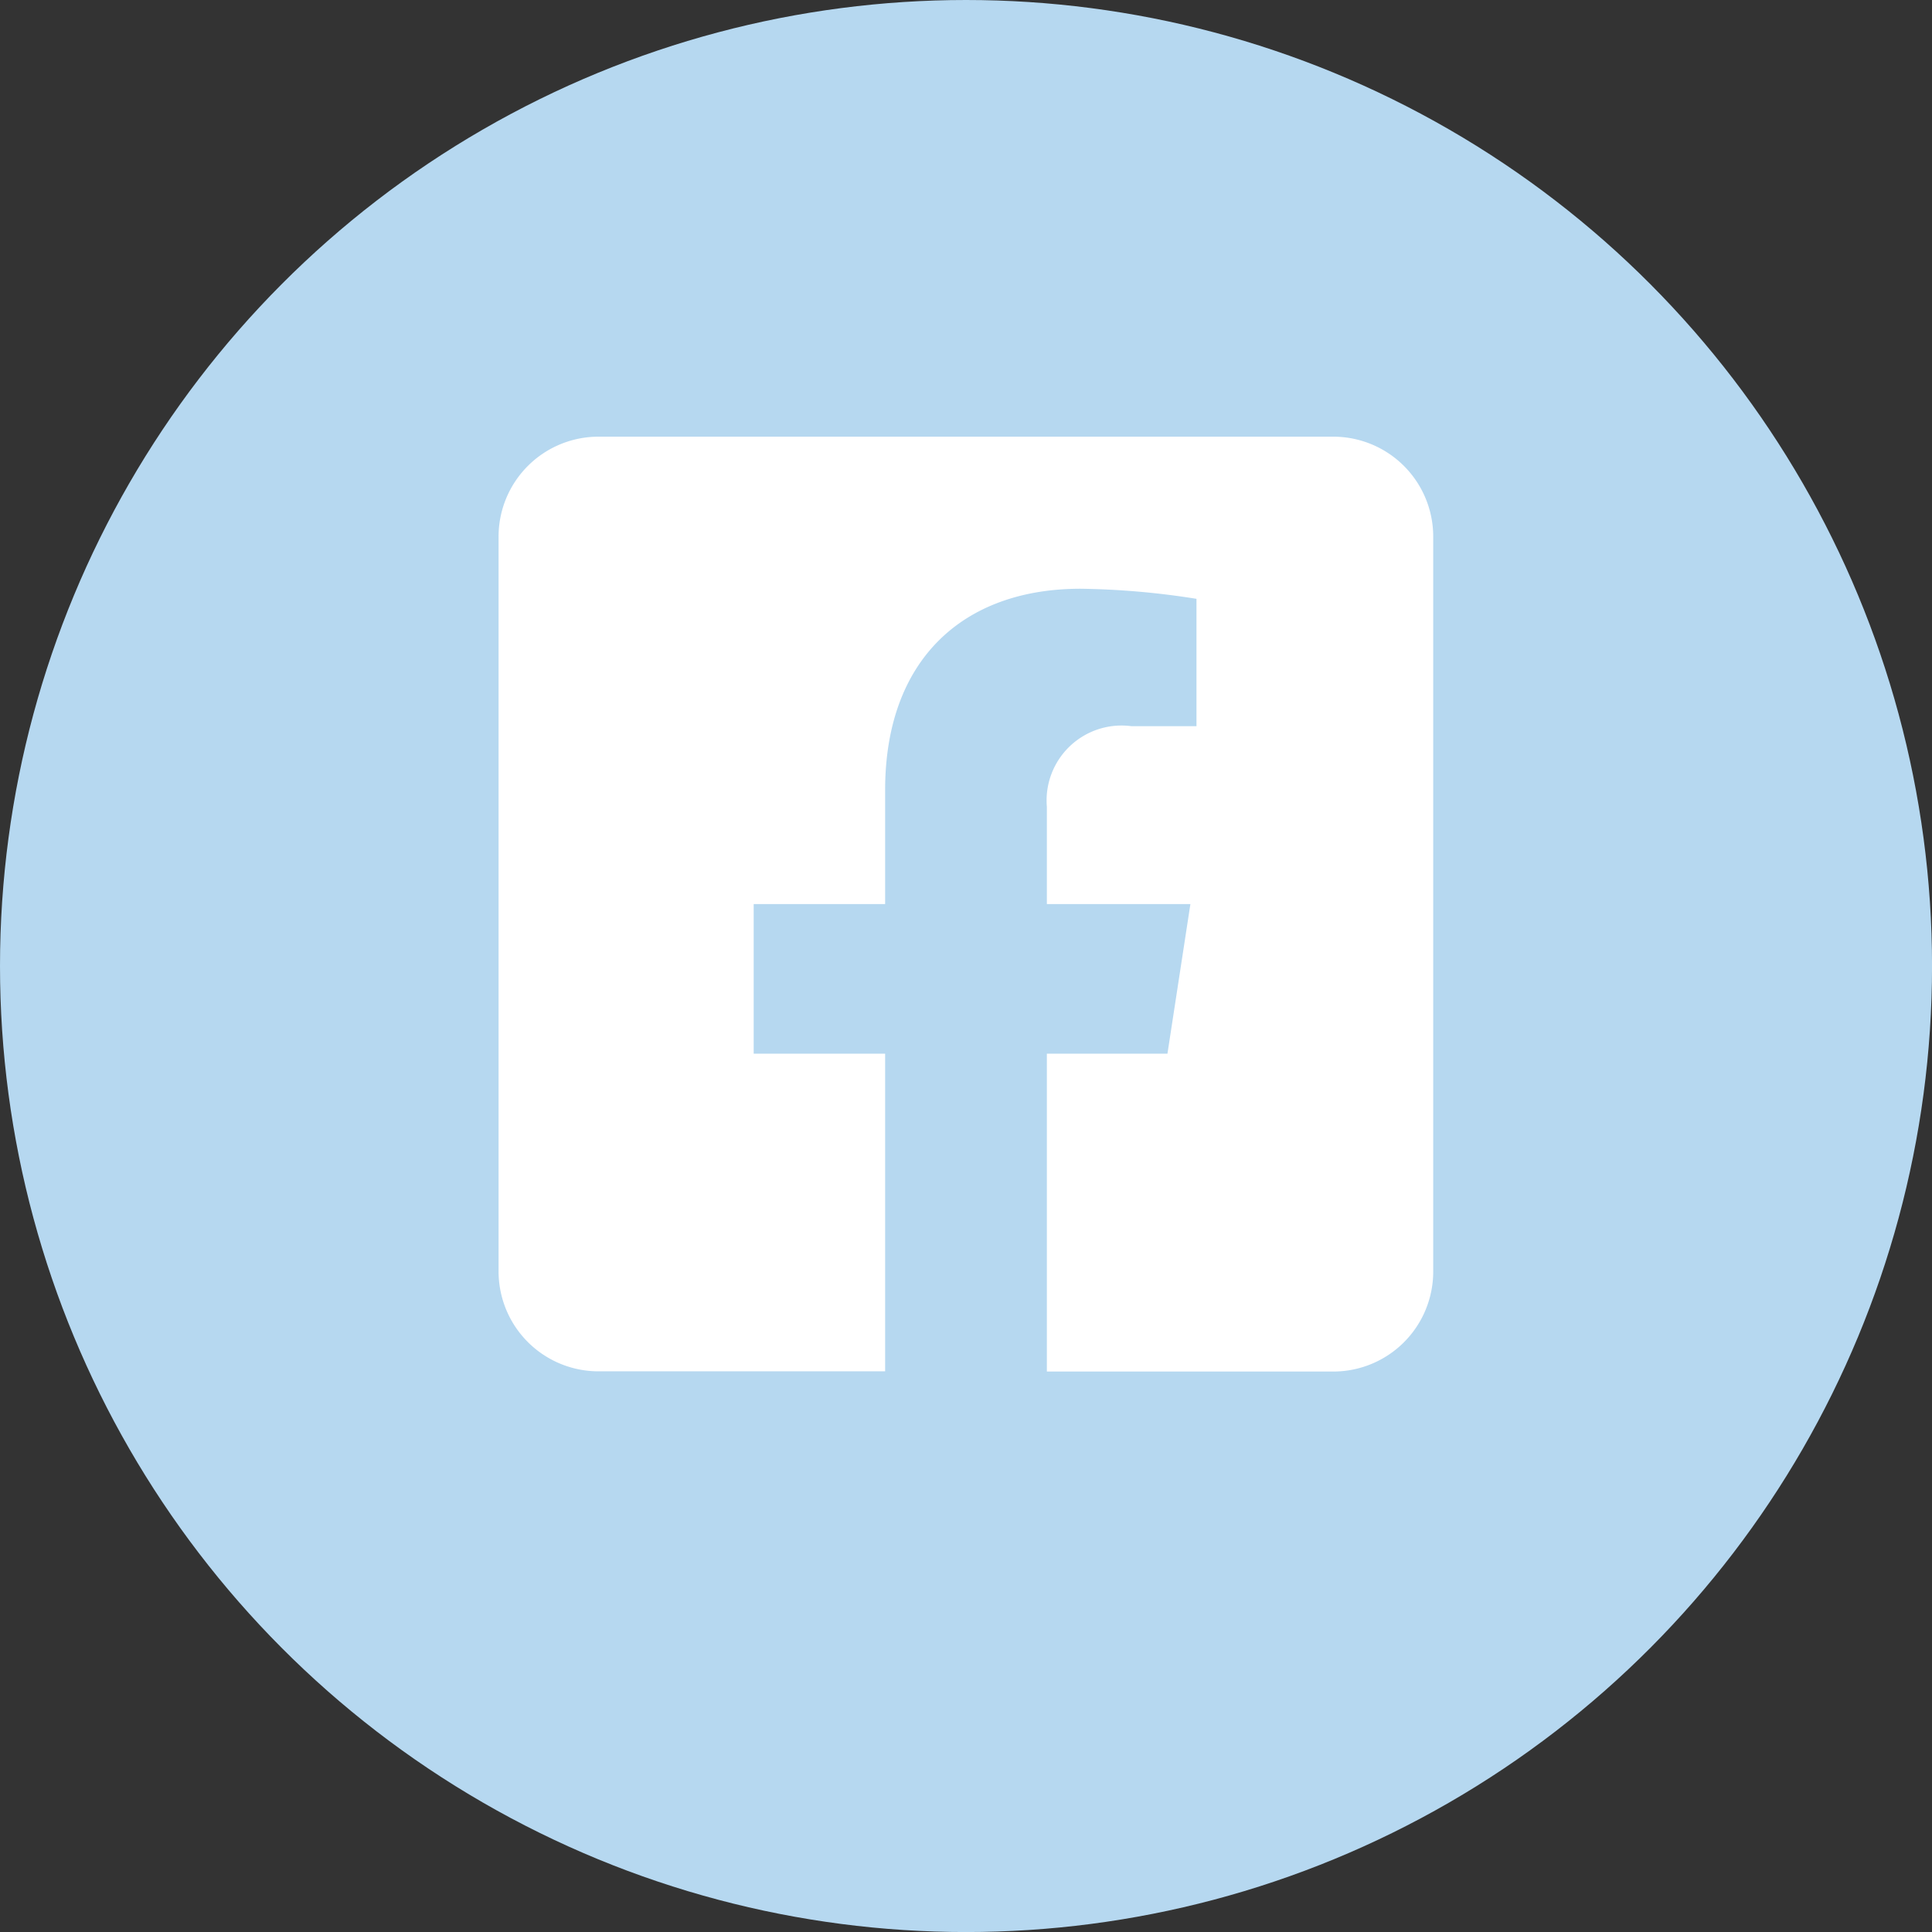
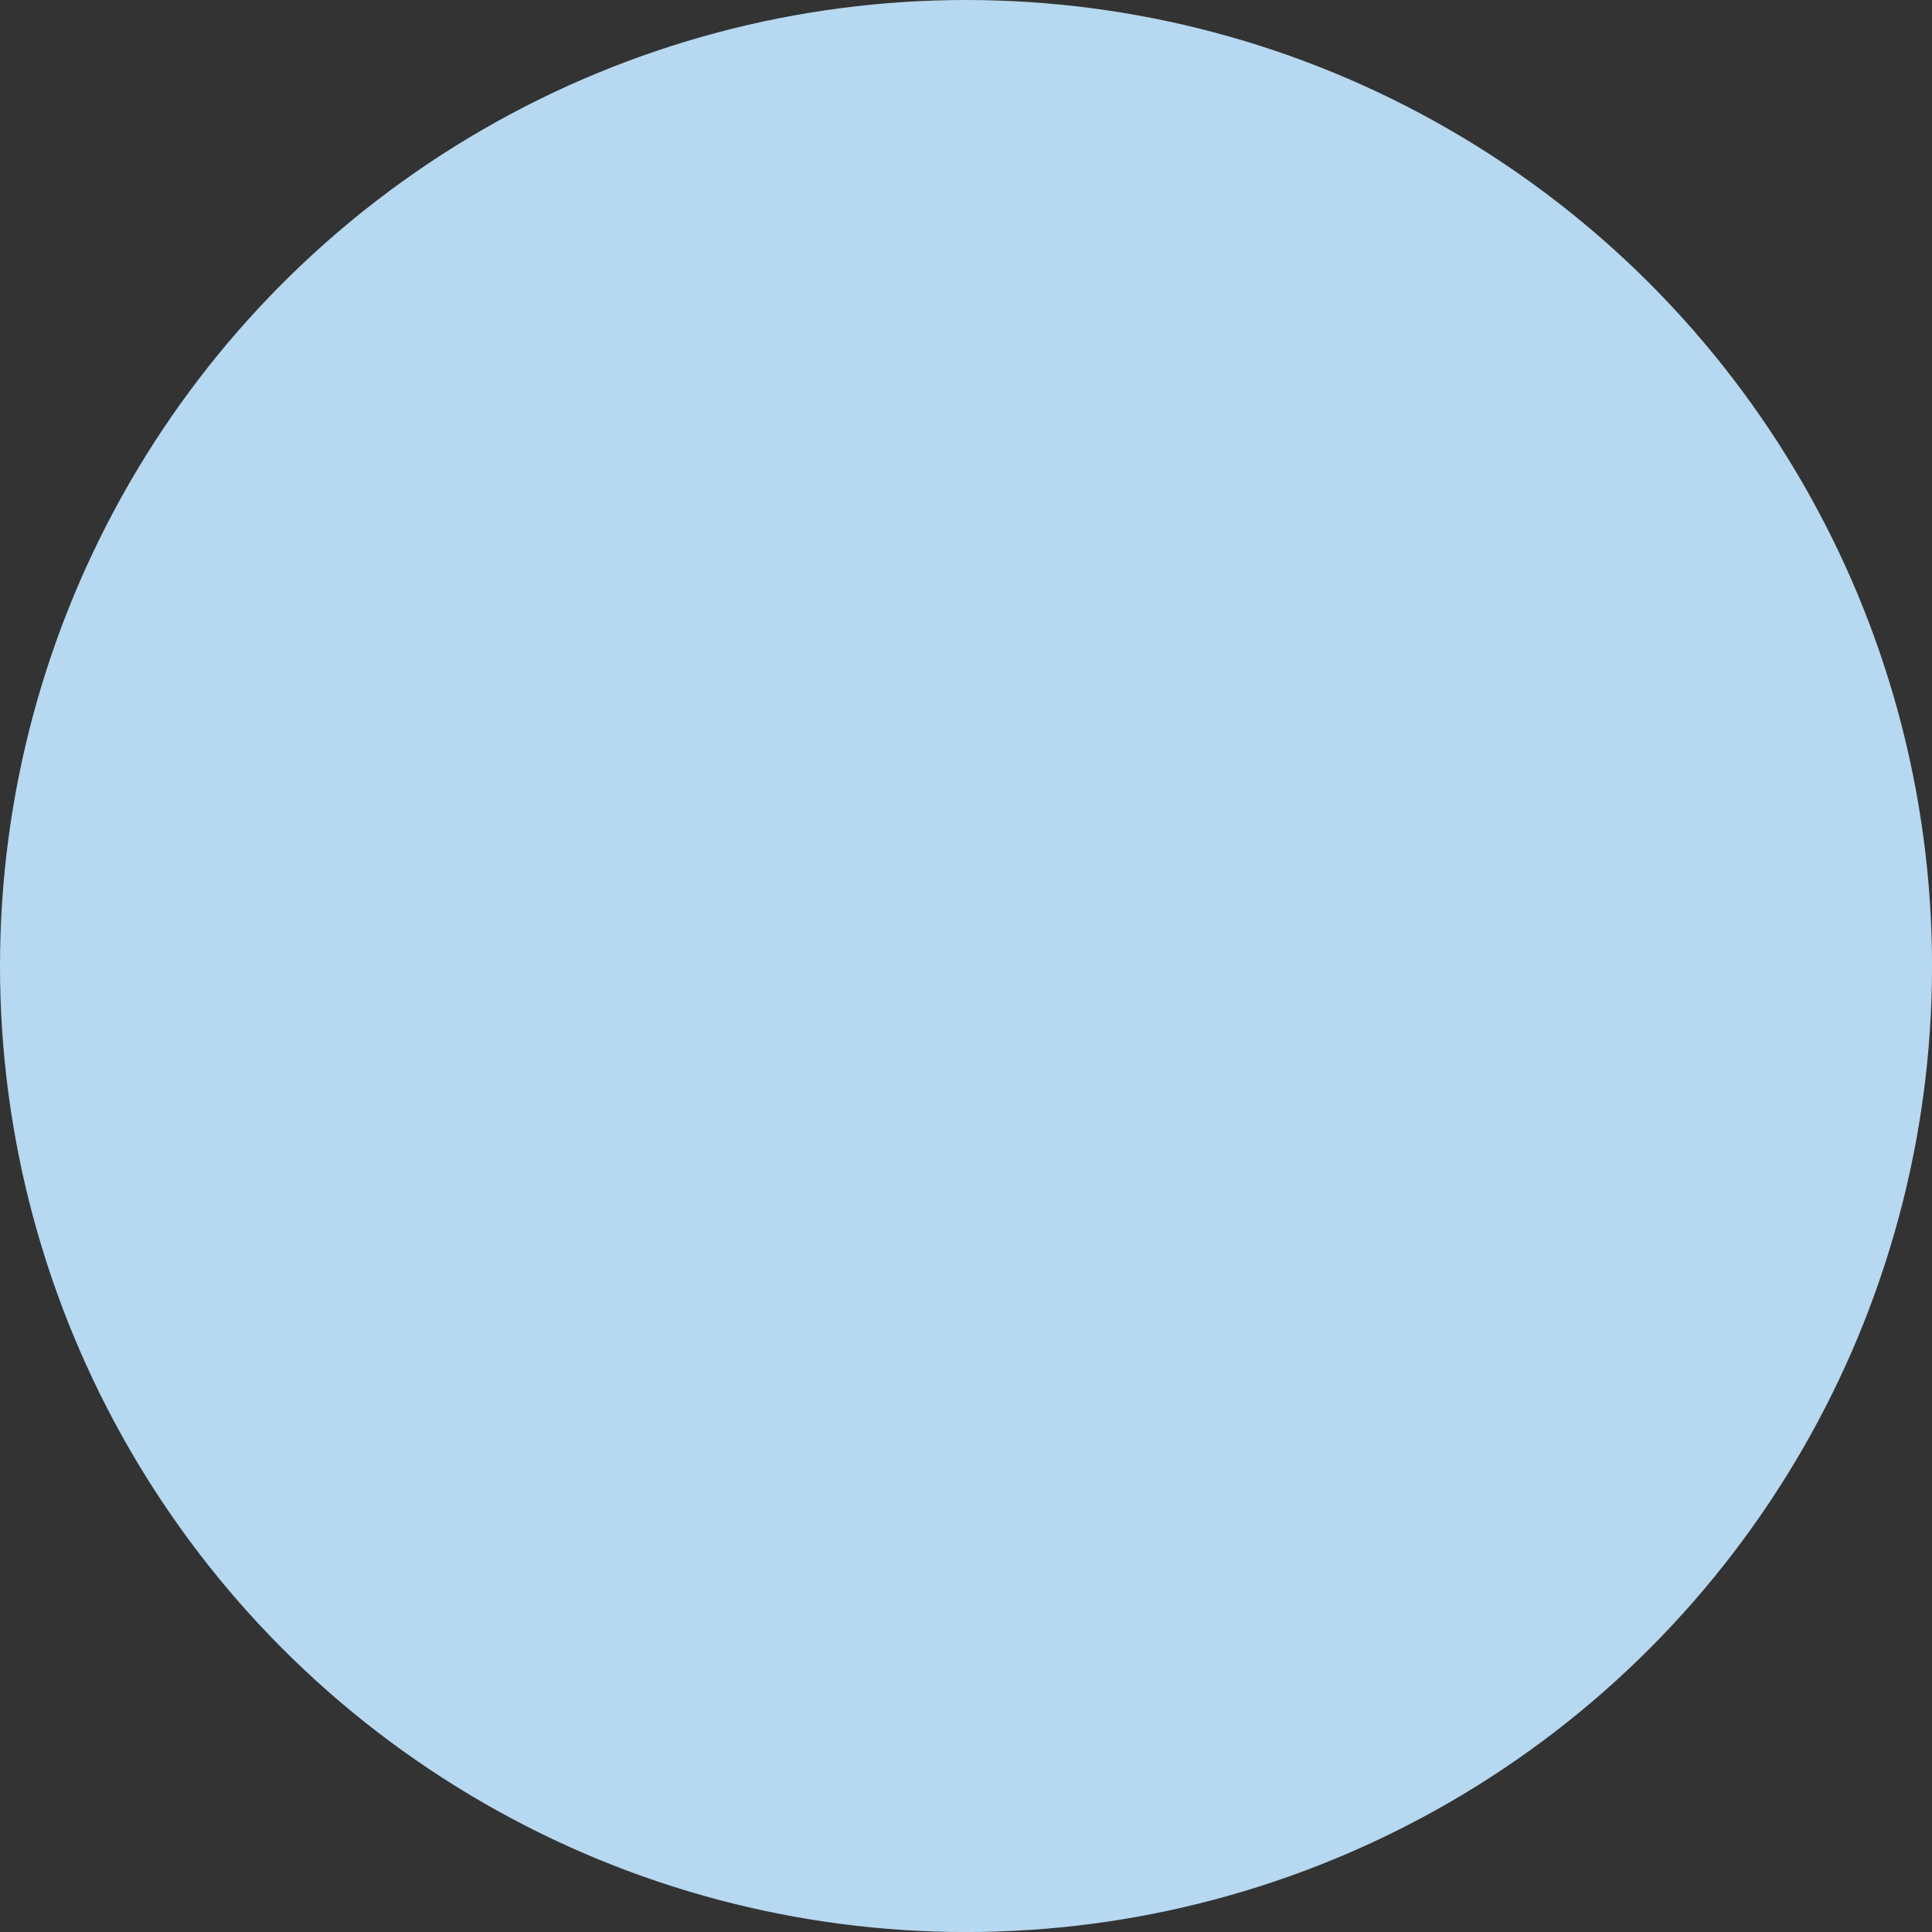
<svg xmlns="http://www.w3.org/2000/svg" width="46.385" height="46.385" viewBox="0 0 46.385 46.385">
  <rect x="0" y="0" width="46.385" height="46.385" fill="#333333" stroke="none" />
  <g transform="translate(0)">
    <ellipse cx="23.193" cy="23.193" rx="23.193" ry="23.193" transform="translate(0 0)" fill="#b6d8f0" />
-     <path d="M20.04,2.25H2.4A2.4,2.4,0,0,0,0,4.655V22.29a2.4,2.4,0,0,0,2.4,2.4H9.281V17.064H6.125V13.472H9.281V10.735c0-3.114,1.854-4.834,4.693-4.834a19.121,19.121,0,0,1,2.782.242V9.2H15.189a1.8,1.8,0,0,0-2.025,1.94v2.332h3.446l-.551,3.592H13.164v7.631H20.04a2.4,2.4,0,0,0,2.4-2.4V4.655A2.4,2.4,0,0,0,20.04,2.25Z" transform="translate(11.97 8.234)" fill="#fff" />
  </g>
</svg>